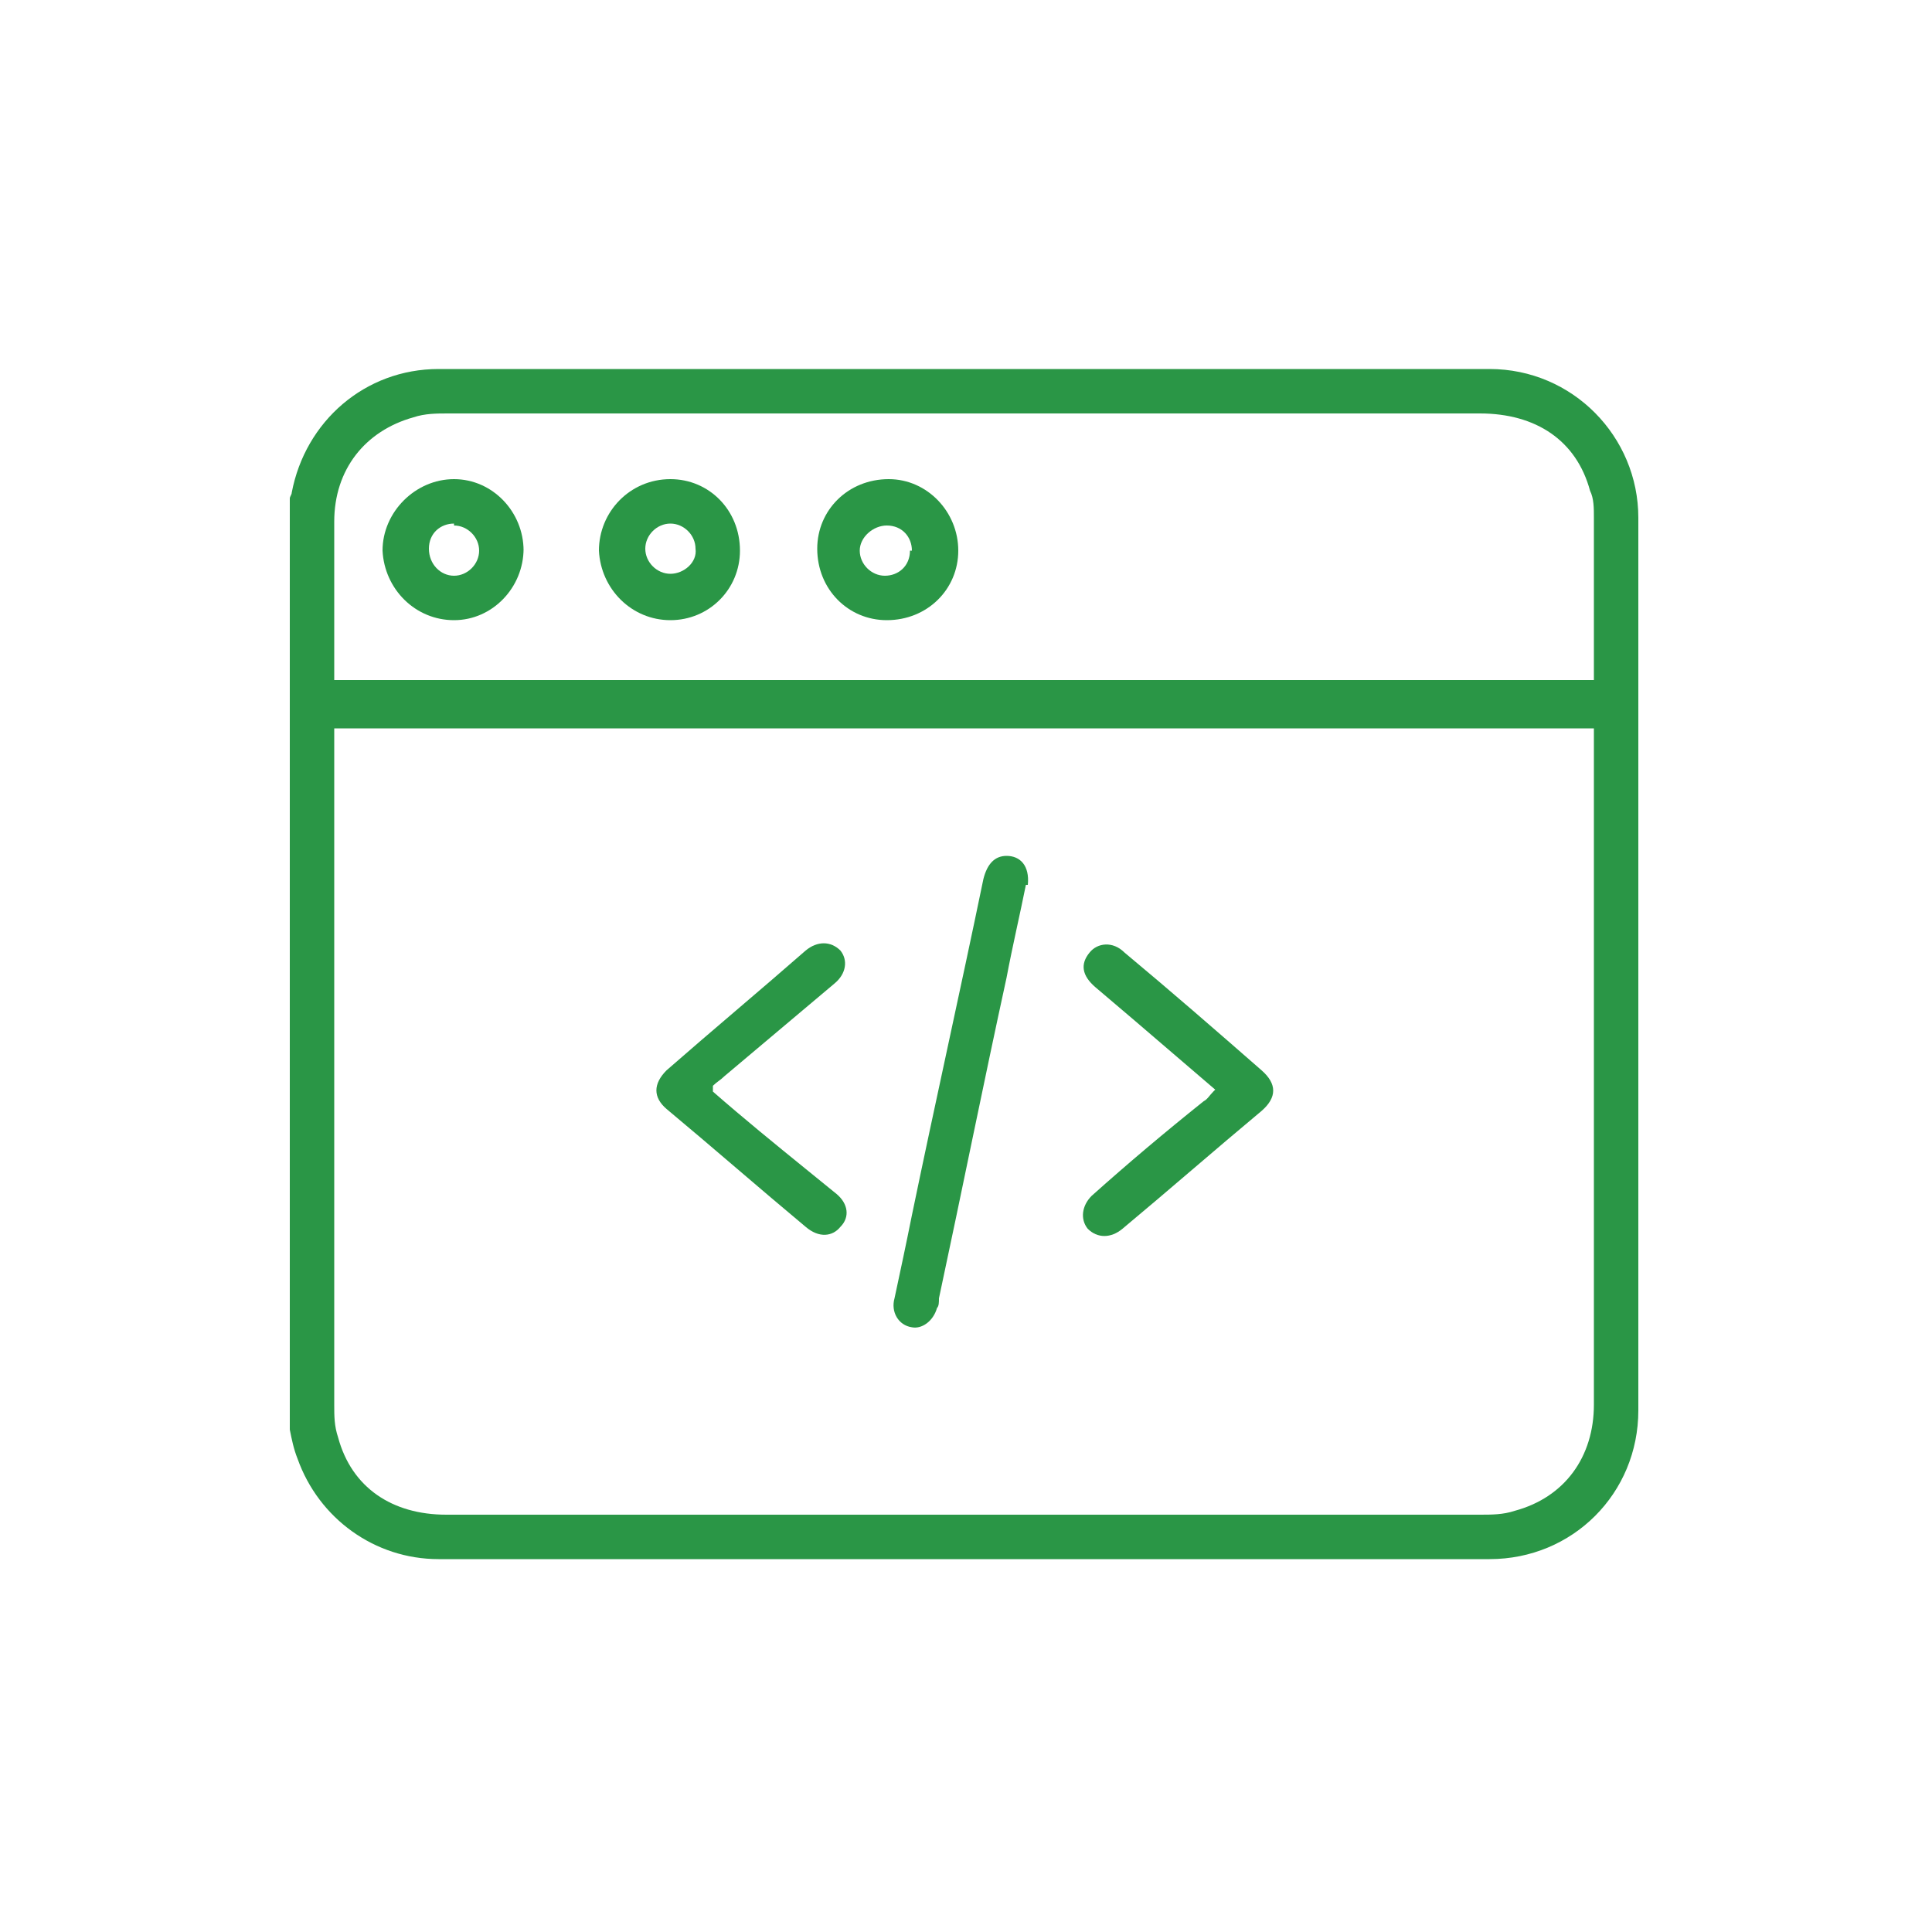
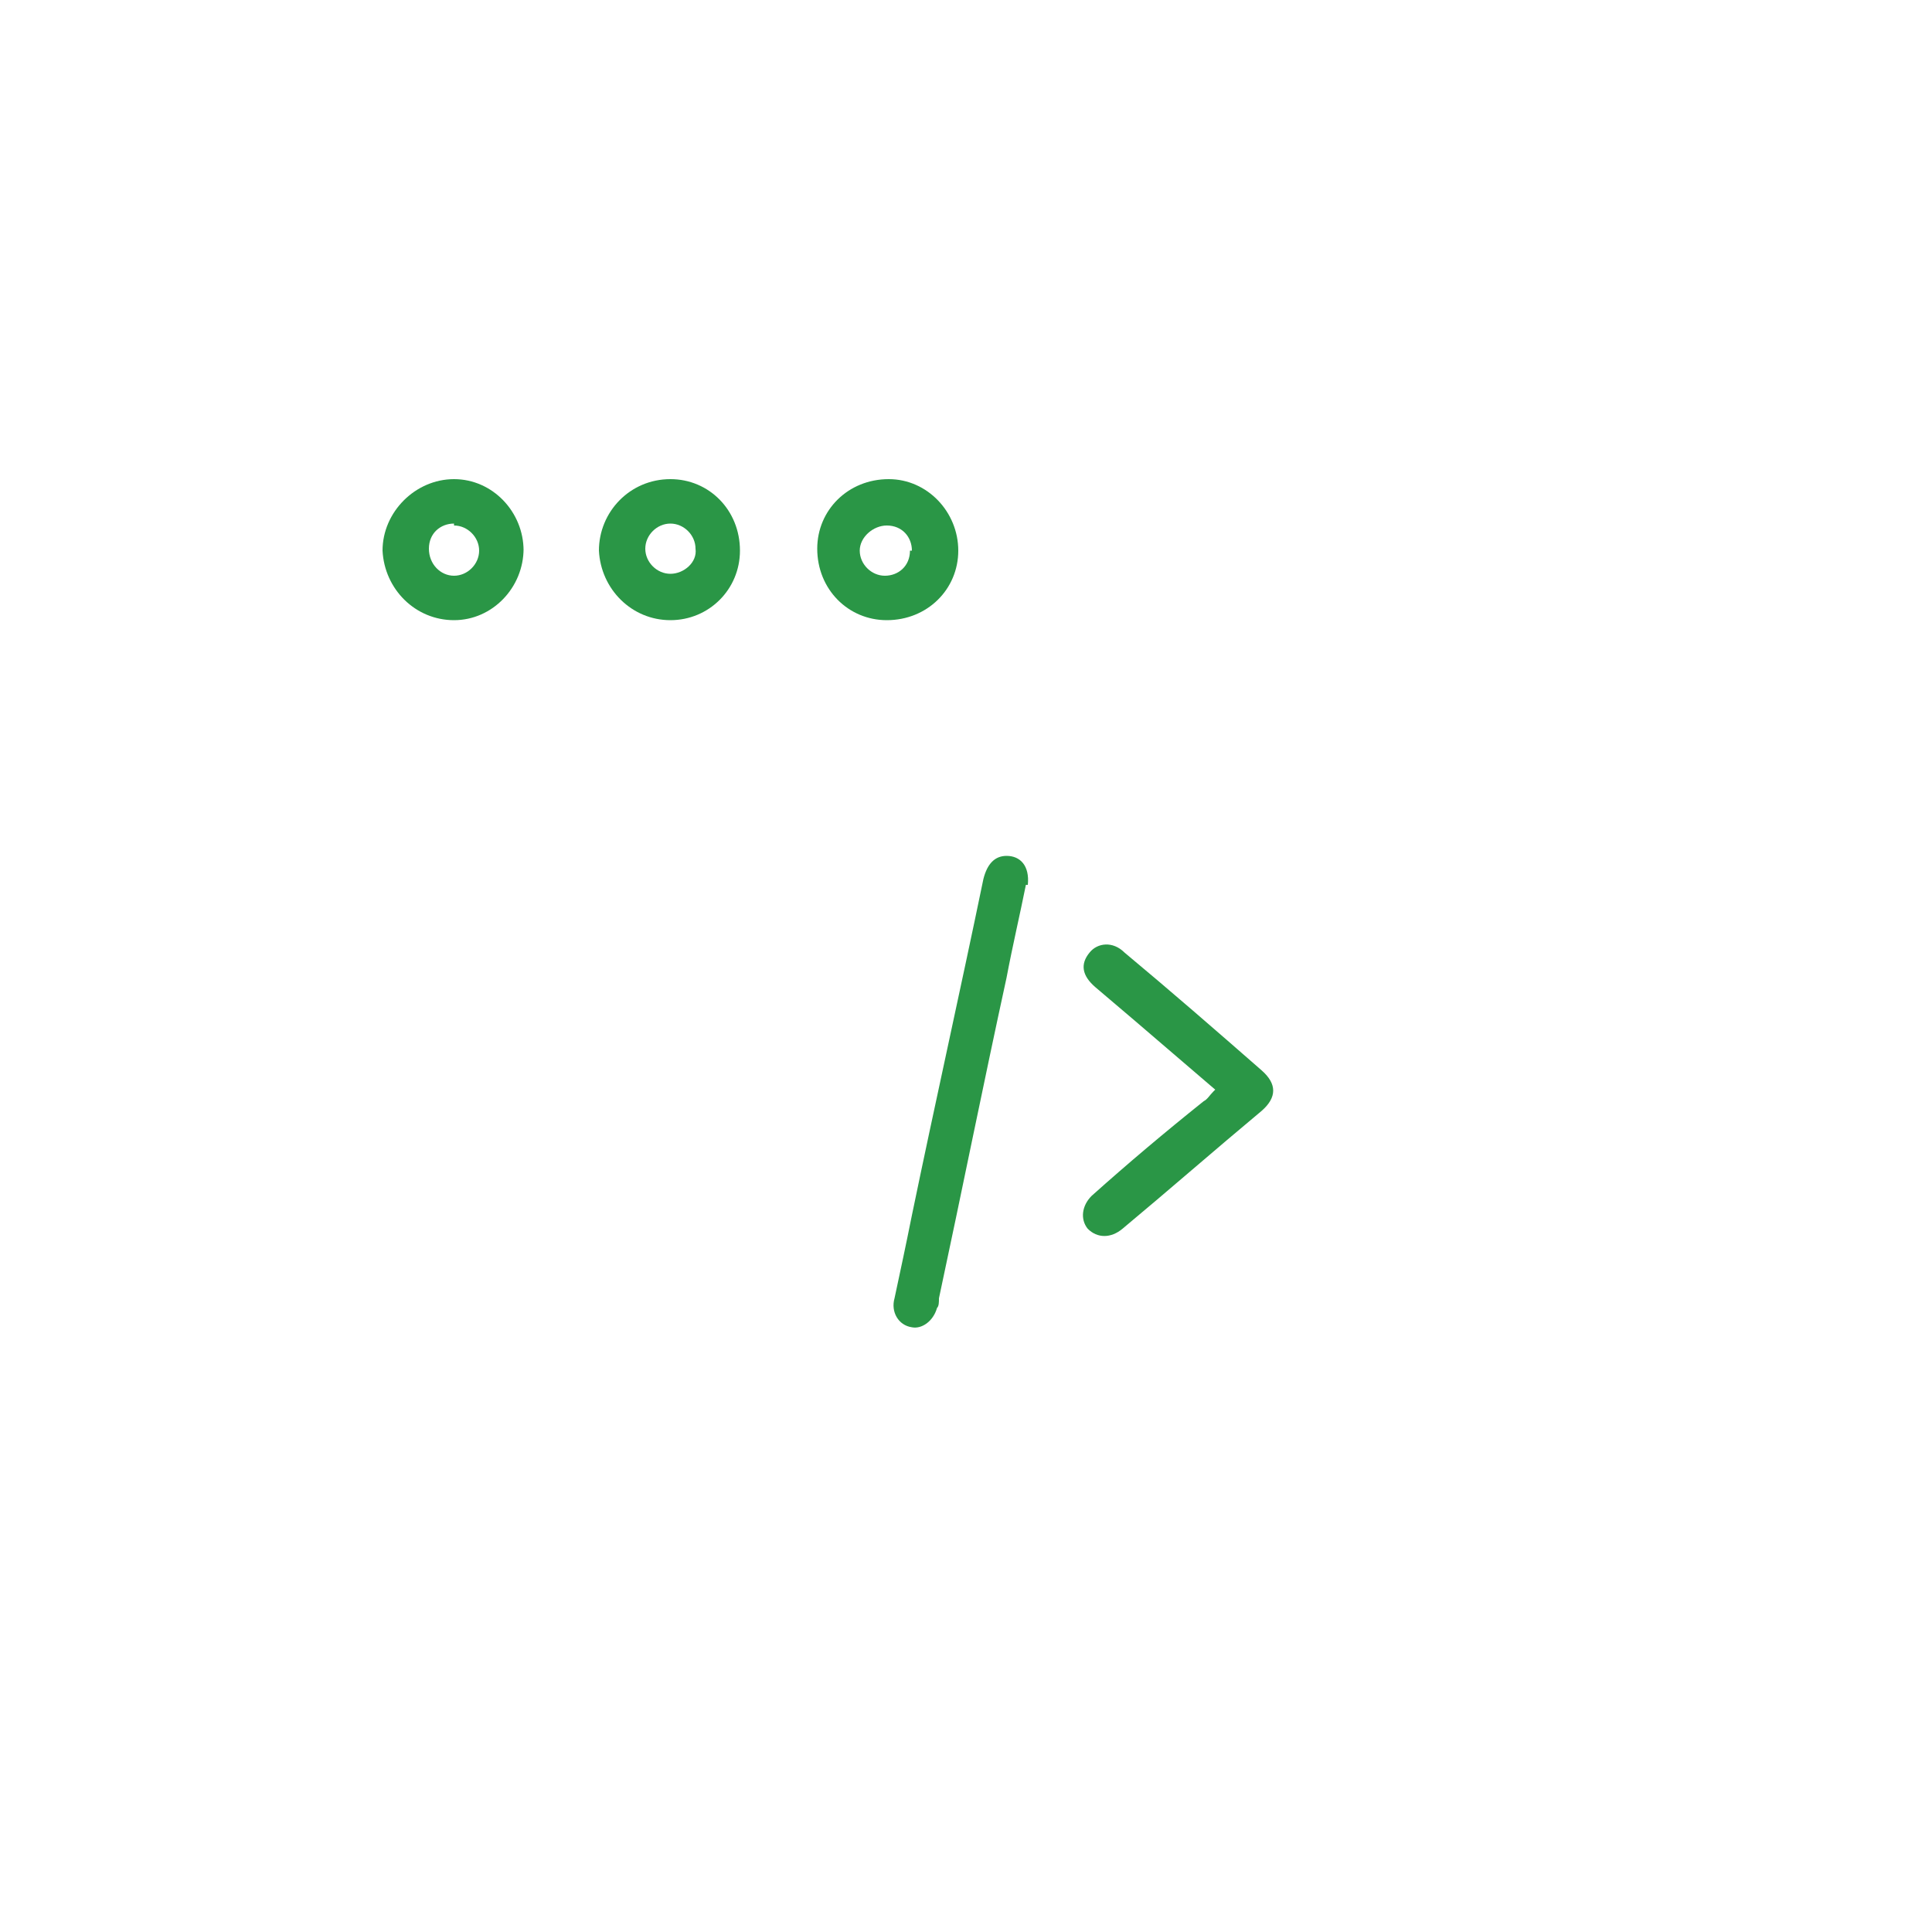
<svg xmlns="http://www.w3.org/2000/svg" version="1.1" viewBox="0 0 100 100">
  <defs>
    <style>
      .cls-1 {
        fill: #2a9646;
      }
    </style>
  </defs>
  <g>
    <g id="Layer_1">
-       <path class="cls-1" d="M15,74.1c0-16.1,0-32.2,0-48.3,0-.1.1-.2.1-.3.7-3.7,3.8-6.4,7.6-6.4,18.1,0,36.3,0,54.4,0,4.3,0,7.7,3.5,7.7,7.7,0,15.4,0,30.8,0,46.2,0,4.3-3.4,7.7-7.7,7.7-18.1,0-36.3,0-54.4,0-3.3,0-6.2-2.1-7.3-5.2-.2-.5-.3-1-.4-1.5ZM17.3,37.6c0,.2,0,.4,0,.6,0,11.5,0,23,0,34.5,0,.6,0,1.1.2,1.7.7,2.6,2.8,4,5.6,4,17.8,0,35.7,0,53.5,0,.6,0,1.2,0,1.8-.2,2.6-.7,4.1-2.8,4.1-5.5,0-11.5,0-23,0-34.4,0-.2,0-.4,0-.6H17.3ZM82.5,35.2c0-.2,0-.3,0-.4,0-2.7,0-5.3,0-8,0-.5,0-1-.2-1.4-.7-2.6-2.8-4-5.7-4-17.8,0-35.6,0-53.4,0-.6,0-1.2,0-1.8.2-2.5.7-4.1,2.7-4.1,5.4,0,2.6,0,5.1,0,7.7,0,.2,0,.3,0,.5h65.1Z" />
      <path class="cls-1" d="M53.1,45.8c-.3,1.5-.7,3.2-1,4.8-1.2,5.5-2.3,11-3.5,16.6,0,.2,0,.4-.1.5-.2.7-.8,1.1-1.3,1-.7-.1-1.1-.8-.9-1.5.3-1.4.6-2.8.9-4.3,1.2-5.8,2.5-11.6,3.7-17.4.2-.8.6-1.2,1.2-1.2.7,0,1.2.5,1.1,1.5Z" />
-       <path class="cls-1" d="M36.9,56.5c1.6,1.4,3.2,2.7,4.8,4,.5.4,1.1.9,1.6,1.3.6.5.7,1.2.2,1.7-.4.5-1.1.6-1.8,0-2.4-2-4.8-4.1-7.2-6.1-.7-.6-.7-1.3,0-2,2.4-2.1,4.8-4.1,7.2-6.2.6-.5,1.3-.5,1.8,0,.4.5.3,1.2-.3,1.7-1.9,1.6-3.8,3.2-5.7,4.8-.2.2-.4.3-.6.5Z" />
      <path class="cls-1" d="M62.9,56.4c-1.4-1.2-2.8-2.4-4.2-3.6-.7-.6-1.3-1.1-2-1.7-.7-.6-.8-1.2-.3-1.8.4-.5,1.2-.6,1.8,0,2.4,2,4.7,4,7.1,6.1.8.7.8,1.4,0,2.1-2.4,2-4.8,4.1-7.2,6.1-.6.5-1.3.5-1.8,0-.4-.5-.3-1.2.2-1.7,1.9-1.7,3.8-3.3,5.8-4.9.2-.1.3-.3.5-.5Z" />
      <path class="cls-1" d="M27.1,28.4c0,2-1.6,3.7-3.6,3.7-2,0-3.6-1.6-3.7-3.6,0-2,1.7-3.7,3.7-3.7,2,0,3.6,1.7,3.6,3.7ZM23.5,27.1c-.7,0-1.3.5-1.3,1.3,0,.8.6,1.4,1.3,1.4.7,0,1.3-.6,1.3-1.3,0-.7-.6-1.3-1.3-1.3Z" />
      <path class="cls-1" d="M34.7,32.1c-2,0-3.6-1.6-3.7-3.6,0-2,1.6-3.7,3.7-3.7,2,0,3.6,1.6,3.6,3.7,0,2-1.6,3.6-3.6,3.6ZM33.4,28.4c0,.7.6,1.3,1.3,1.3.7,0,1.4-.6,1.3-1.3,0-.7-.6-1.3-1.3-1.3-.7,0-1.3.6-1.3,1.3Z" />
      <path class="cls-1" d="M46,24.8c2,0,3.6,1.7,3.6,3.7,0,2-1.6,3.6-3.7,3.6-2,0-3.6-1.6-3.6-3.7,0-2,1.6-3.6,3.7-3.6ZM47.2,28.5c0-.7-.5-1.3-1.3-1.3-.7,0-1.4.6-1.4,1.3,0,.7.6,1.3,1.3,1.3.7,0,1.3-.5,1.3-1.3Z" />
    </g>
  </g>
</svg>